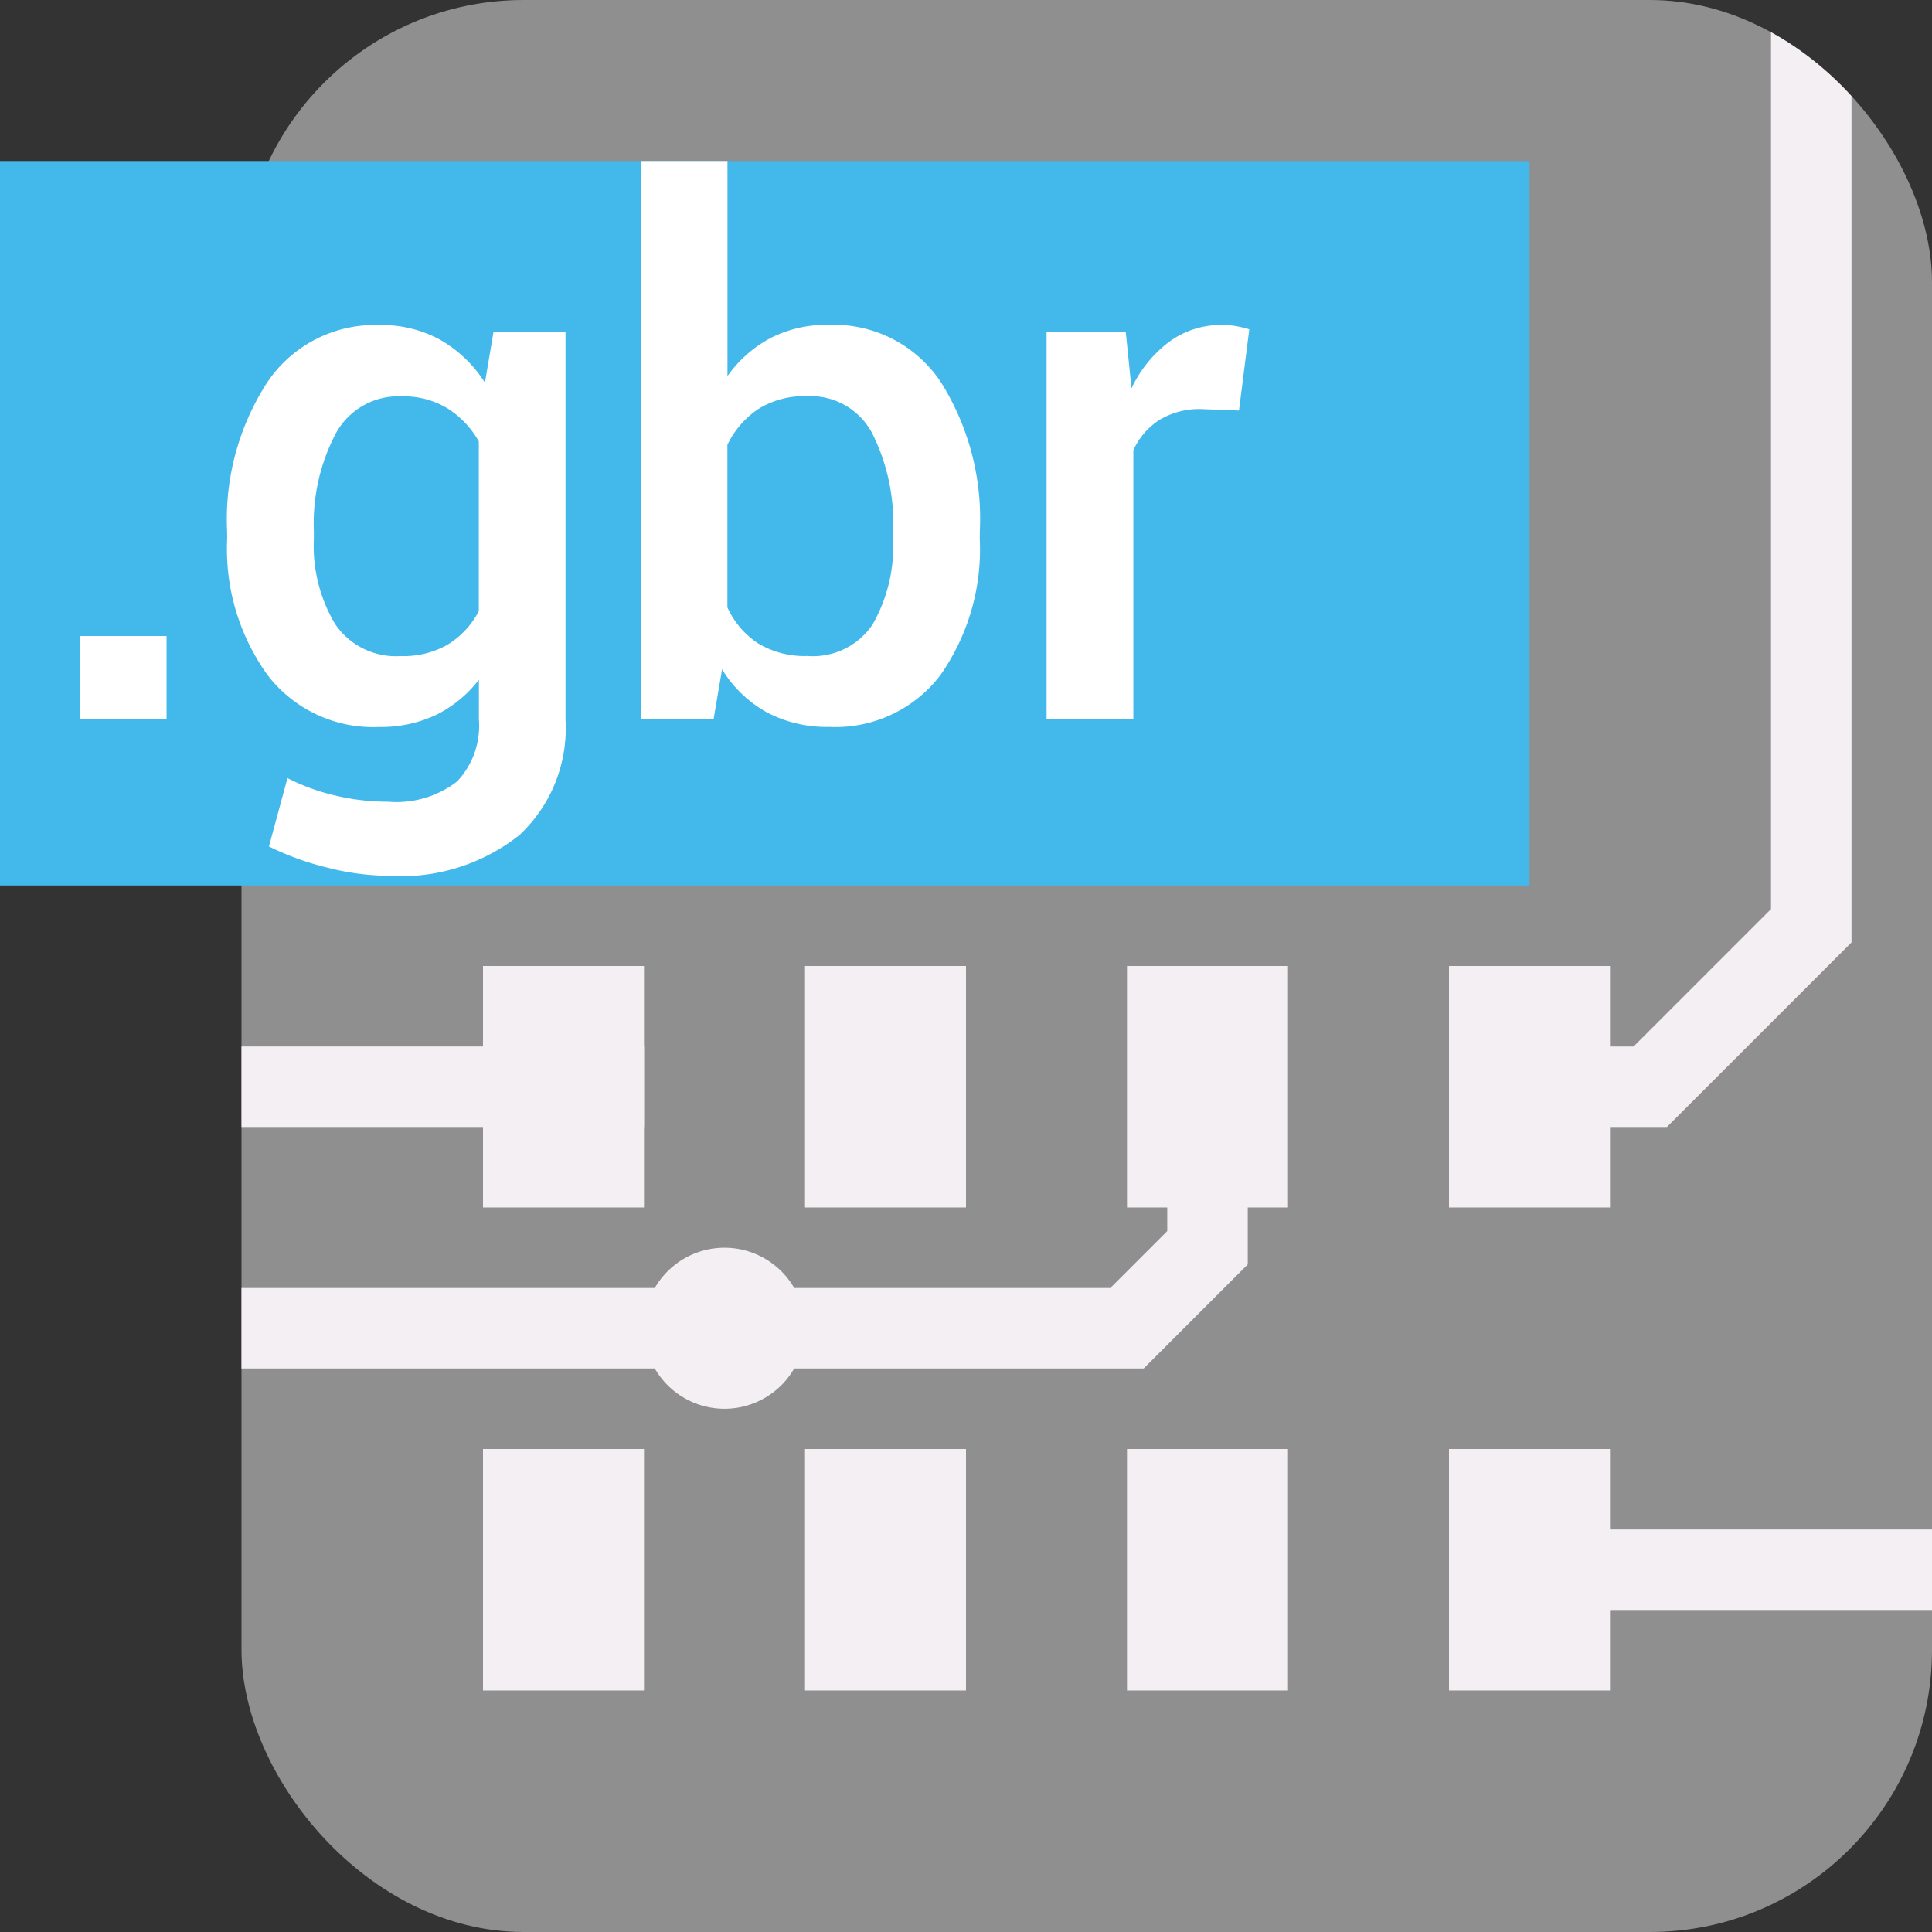
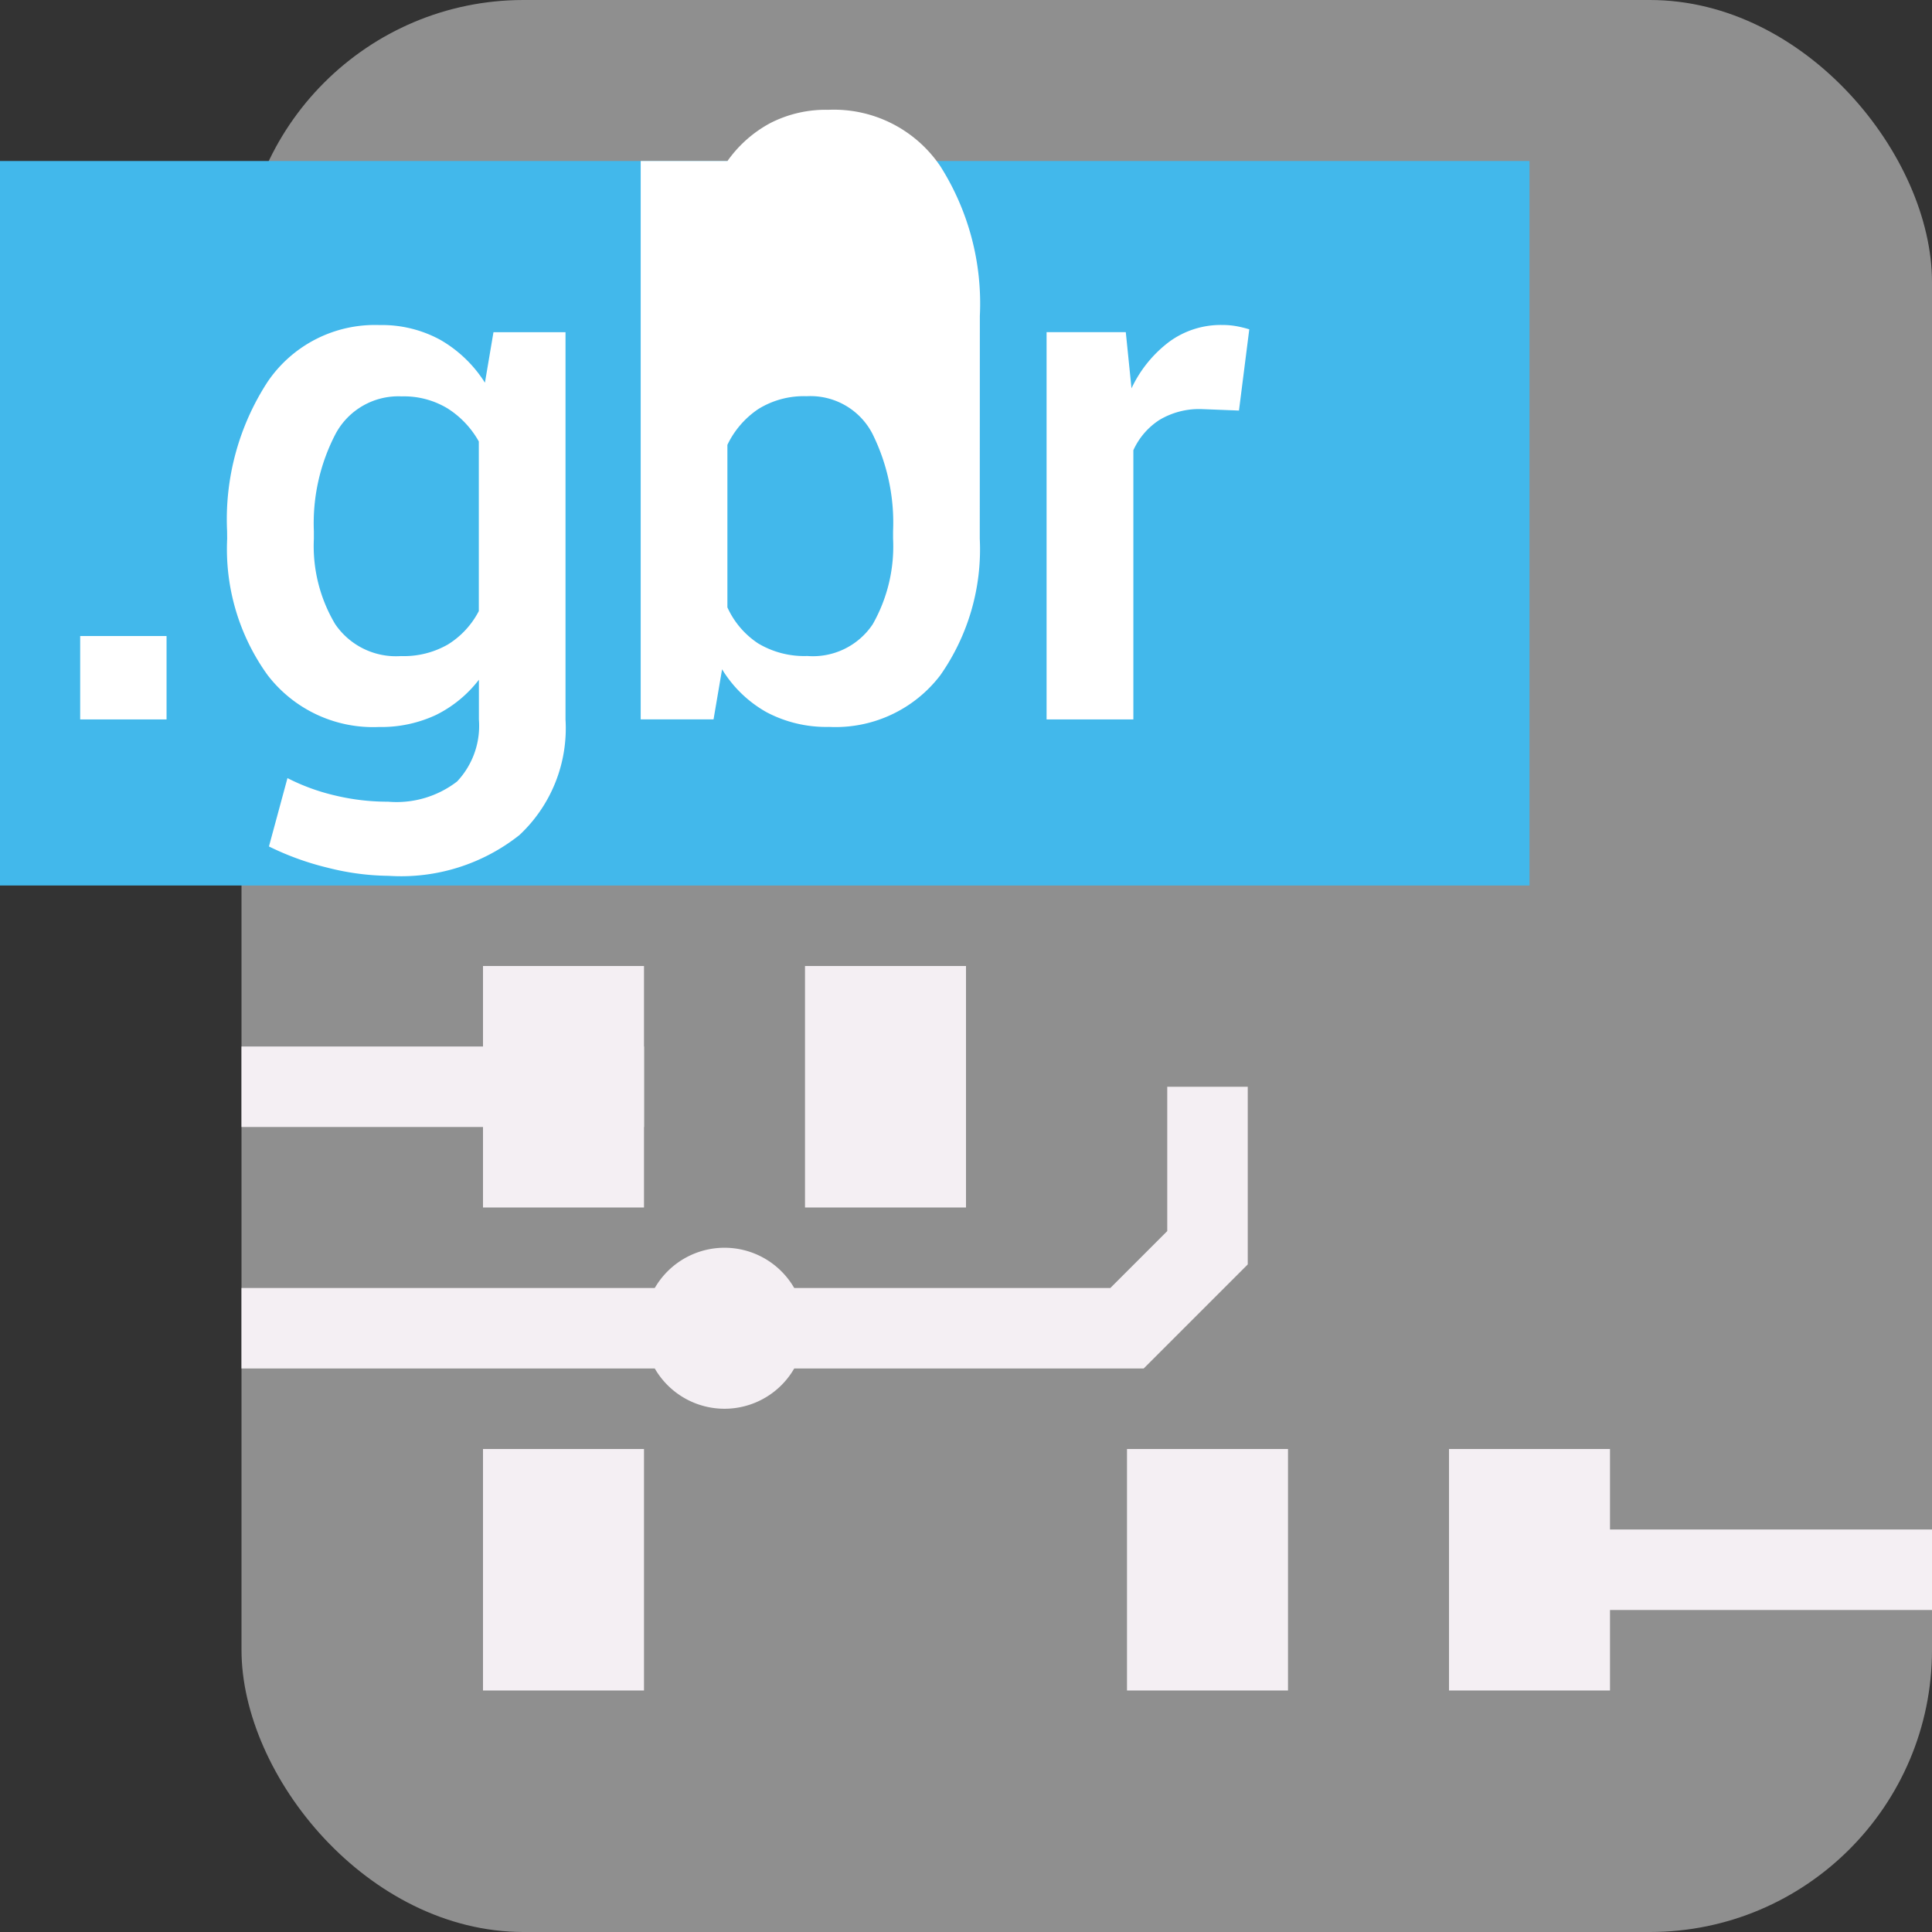
<svg xmlns="http://www.w3.org/2000/svg" xmlns:ns1="http://sodipodi.sourceforge.net/DTD/sodipodi-0.dtd" xmlns:ns2="http://www.inkscape.org/namespaces/inkscape" id="Слой_1" data-name="Слой 1" viewBox="0 0 24 24" version="1.1" ns1:docname="file_gbr.svg" ns2:version="1.0.1 (3bc2e813f5, 2020-09-07)" ns2:export-filename="/Users/jeff/kicad_dev/kicad/bitmaps_png/png_26/post_gerber.svg.png" ns2:export-xdpi="96" ns2:export-ydpi="96">
  <rect x="0" y="0" width="24" height="24" fill="#333333" stroke="none" />
  <ns1:namedview pagecolor="#ffffff" bordercolor="#666666" borderopacity="1" objecttolerance="10" gridtolerance="10" guidetolerance="10" ns2:pageopacity="0" ns2:pageshadow="2" ns2:window-width="2248" ns2:window-height="1497" id="namedview30" showgrid="true" ns2:zoom="39.543586" ns2:cx="10.253345" ns2:cy="11.704022" ns2:window-x="0" ns2:window-y="37" ns2:window-maximized="0" ns2:document-rotation="0" ns2:current-layer="Слой_1">
    <ns2:grid type="xygrid" id="grid_kicad" spacingx="0.5" spacingy="0.5" color="#9999ff" opacity="0.13" empspacing="2" />
  </ns1:namedview>
  <defs id="defs26639">
    <style id="style26637">.cls-1{fill:#8f8f8f;}.cls-2{fill:#42B8EB;}.cls-3{fill:#fff;}.cls-4{fill:#f2647e;}.cls-5{fill:none;stroke:#545454;stroke-linecap:round;stroke-linejoin:round;stroke-width:2px;}</style>
    <clipPath clipPathUnits="userSpaceOnUse" id="clipPath935">
-       <rect class="cls-1" x="3" y="0" width="21" height="24" rx="3.505" id="rect937" style="stroke-width:1" />
-     </clipPath>
+       </clipPath>
  </defs>
  <title id="title26641">post_gerber</title>
  <rect class="cls-1" x="3" y="0" width="21" height="24" rx="3.505" id="rect26643" style="stroke-width:1" />
  <rect class="cls-2" x="0" y="2" width="19" height="9" id="rect26645" style="stroke-width:1" />
  <path class="cls-3" d="M 2.069,8.937 H 0.996 v -1.036 H 2.069 Z" id="path26647" />
  <path class="cls-3" d="m 2.821,6.598 a 3.131,3.131 0 0 1 0.502,-1.853 1.61,1.61 0 0 1 1.392,-0.707 1.511,1.511 0 0 1 0.757,0.185 1.597,1.597 0 0 1 0.552,0.531 l 0.106,-0.627 h 0.895 v 4.811 a 1.815,1.815 0 0 1 -0.572,1.435 2.366,2.366 0 0 1 -1.623,0.507 3.183,3.183 0 0 1 -0.756,-0.1 3.501,3.501 0 0 1 -0.733,-0.265 l 0.23,-0.849 a 2.583,2.583 0 0 0 0.588,0.215 2.803,2.803 0 0 0 0.662,0.078 1.233,1.233 0 0 0 0.857,-0.251 1.008,1.008 0 0 0 0.271,-0.771 v -0.493 a 1.521,1.521 0 0 1 -0.534,0.438 1.605,1.605 0 0 1 -0.708,0.149 1.652,1.652 0 0 1 -1.383,-0.645 2.676,2.676 0 0 1 -0.502,-1.693 z m 1.078,0.094 a 1.895,1.895 0 0 0 0.264,1.06 0.913,0.913 0 0 0 0.818,0.398 1.099,1.099 0 0 0 0.583,-0.144 1.062,1.062 0 0 0 0.384,-0.415 v -2.107 a 1.15,1.15 0 0 0 -0.389,-0.411 1.046,1.046 0 0 0 -0.569,-0.149 0.884,0.884 0 0 0 -0.822,0.467 2.402,2.402 0 0 0 -0.269,1.209 z" id="path26649" />
-   <path class="cls-3" d="m 12.171,6.692 a 2.723,2.723 0 0 1 -0.49,1.696 1.637,1.637 0 0 1 -1.381,0.642 1.589,1.589 0 0 1 -0.778,-0.183 1.514,1.514 0 0 1 -0.552,-0.533 l -0.106,0.622 h -0.905 v -6.936 h 1.078 v 2.672 a 1.544,1.544 0 0 1 0.532,-0.471 1.51,1.51 0 0 1 0.723,-0.165 1.595,1.595 0 0 1 1.39,0.702 3.184,3.184 0 0 1 0.49,1.858 z m -1.077,-0.094 a 2.479,2.479 0 0 0 -0.258,-1.213 0.866,0.866 0 0 0 -0.815,-0.463 1.071,1.071 0 0 0 -0.602,0.16 1.117,1.117 0 0 0 -0.383,0.444 v 2.019 a 1.06,1.06 0 0 0 0.381,0.447 1.114,1.114 0 0 0 0.612,0.157 0.893,0.893 0 0 0 0.812,-0.394 1.956,1.956 0 0 0 0.253,-1.064 z" id="path26651" />
+   <path class="cls-3" d="m 12.171,6.692 a 2.723,2.723 0 0 1 -0.49,1.696 1.637,1.637 0 0 1 -1.381,0.642 1.589,1.589 0 0 1 -0.778,-0.183 1.514,1.514 0 0 1 -0.552,-0.533 l -0.106,0.622 h -0.905 v -6.936 h 1.078 a 1.544,1.544 0 0 1 0.532,-0.471 1.51,1.51 0 0 1 0.723,-0.165 1.595,1.595 0 0 1 1.39,0.702 3.184,3.184 0 0 1 0.49,1.858 z m -1.077,-0.094 a 2.479,2.479 0 0 0 -0.258,-1.213 0.866,0.866 0 0 0 -0.815,-0.463 1.071,1.071 0 0 0 -0.602,0.16 1.117,1.117 0 0 0 -0.383,0.444 v 2.019 a 1.06,1.06 0 0 0 0.381,0.447 1.114,1.114 0 0 0 0.612,0.157 0.893,0.893 0 0 0 0.812,-0.394 1.956,1.956 0 0 0 0.253,-1.064 z" id="path26651" />
  <path class="cls-3" d="m 15.391,5.1 -0.461,-0.018 a 0.961,0.961 0 0 0 -0.526,0.134 0.879,0.879 0 0 0 -0.325,0.377 v 3.344 h -1.078 v -4.811 h 0.984 l 0.071,0.698 a 1.545,1.545 0 0 1 0.468,-0.578 1.084,1.084 0 0 1 0.658,-0.209 0.983,0.983 0 0 1 0.183,0.016 1.433,1.433 0 0 1 0.154,0.038 z" id="path26653" />
  <rect class="cls-5" x="-15" y="6" width="3" height="2" id="rect24945" style="fill:#F4EFF3;fill-opacity:1;stroke:none" transform="rotate(-90)" />
  <path class="cls-5" d="M 9,15.5 A 1,1 0 1 1 8,16.5 1,1 0 0 1 9,15.5 Z" id="path24963" style="fill:#F4EFF3;fill-opacity:1;stroke:none" />
  <rect class="cls-5" x="-15" y="10" width="3" height="2" id="rect909" style="fill:#F4EFF3;fill-opacity:1;stroke:none" transform="rotate(-90)" />
-   <rect class="cls-5" x="-15" y="14" width="3" height="2" id="rect911" style="fill:#F4EFF3;fill-opacity:1;stroke:none" transform="rotate(-90)" />
-   <rect class="cls-5" x="-15" y="18" width="3" height="2" id="rect913" style="fill:#F4EFF3;fill-opacity:1;stroke:none" transform="rotate(-90)" />
  <rect class="cls-5" x="-21" y="6" width="3" height="2" id="rect917" style="fill:#F4EFF3;fill-opacity:1;stroke:none" transform="rotate(-90)" />
-   <rect class="cls-5" x="-21" y="10" width="3" height="2" id="rect919" style="fill:#F4EFF3;fill-opacity:1;stroke:none" transform="rotate(-90)" />
  <rect class="cls-5" x="-21" y="14" width="3" height="2" id="rect921" style="fill:#F4EFF3;fill-opacity:1;stroke:none" transform="rotate(-90)" />
  <rect class="cls-5" x="-21" y="18" width="3" height="2" id="rect923" style="fill:#F4EFF3;fill-opacity:1;stroke:none" transform="rotate(-90)" />
  <path style="fill:none;stroke:#F4EFF3;stroke-width:1px;stroke-linecap:butt;stroke-linejoin:miter;stroke-opacity:1" d="m 3,16.5 h 11 l 1,-1 v -2" id="path925" ns1:nodetypes="cccc" />
  <path style="fill:none;stroke:#F4EFF3;stroke-width:1px;stroke-linecap:butt;stroke-linejoin:miter;stroke-opacity:1" d="m 19,19.5 h 2 3" id="path927" />
  <path style="fill:none;stroke:#F4EFF3;stroke-width:1px;stroke-linecap:butt;stroke-linejoin:miter;stroke-opacity:1" d="m 19,13.5 h 1.5 l 2,-2 V 0" id="path929" clip-path="url(#clipPath935)" />
  <path style="fill:none;stroke:#F4EFF3;stroke-width:1px;stroke-linecap:butt;stroke-linejoin:miter;stroke-opacity:1" d="M 3,13.5 H 5 8" id="path931" />
</svg>